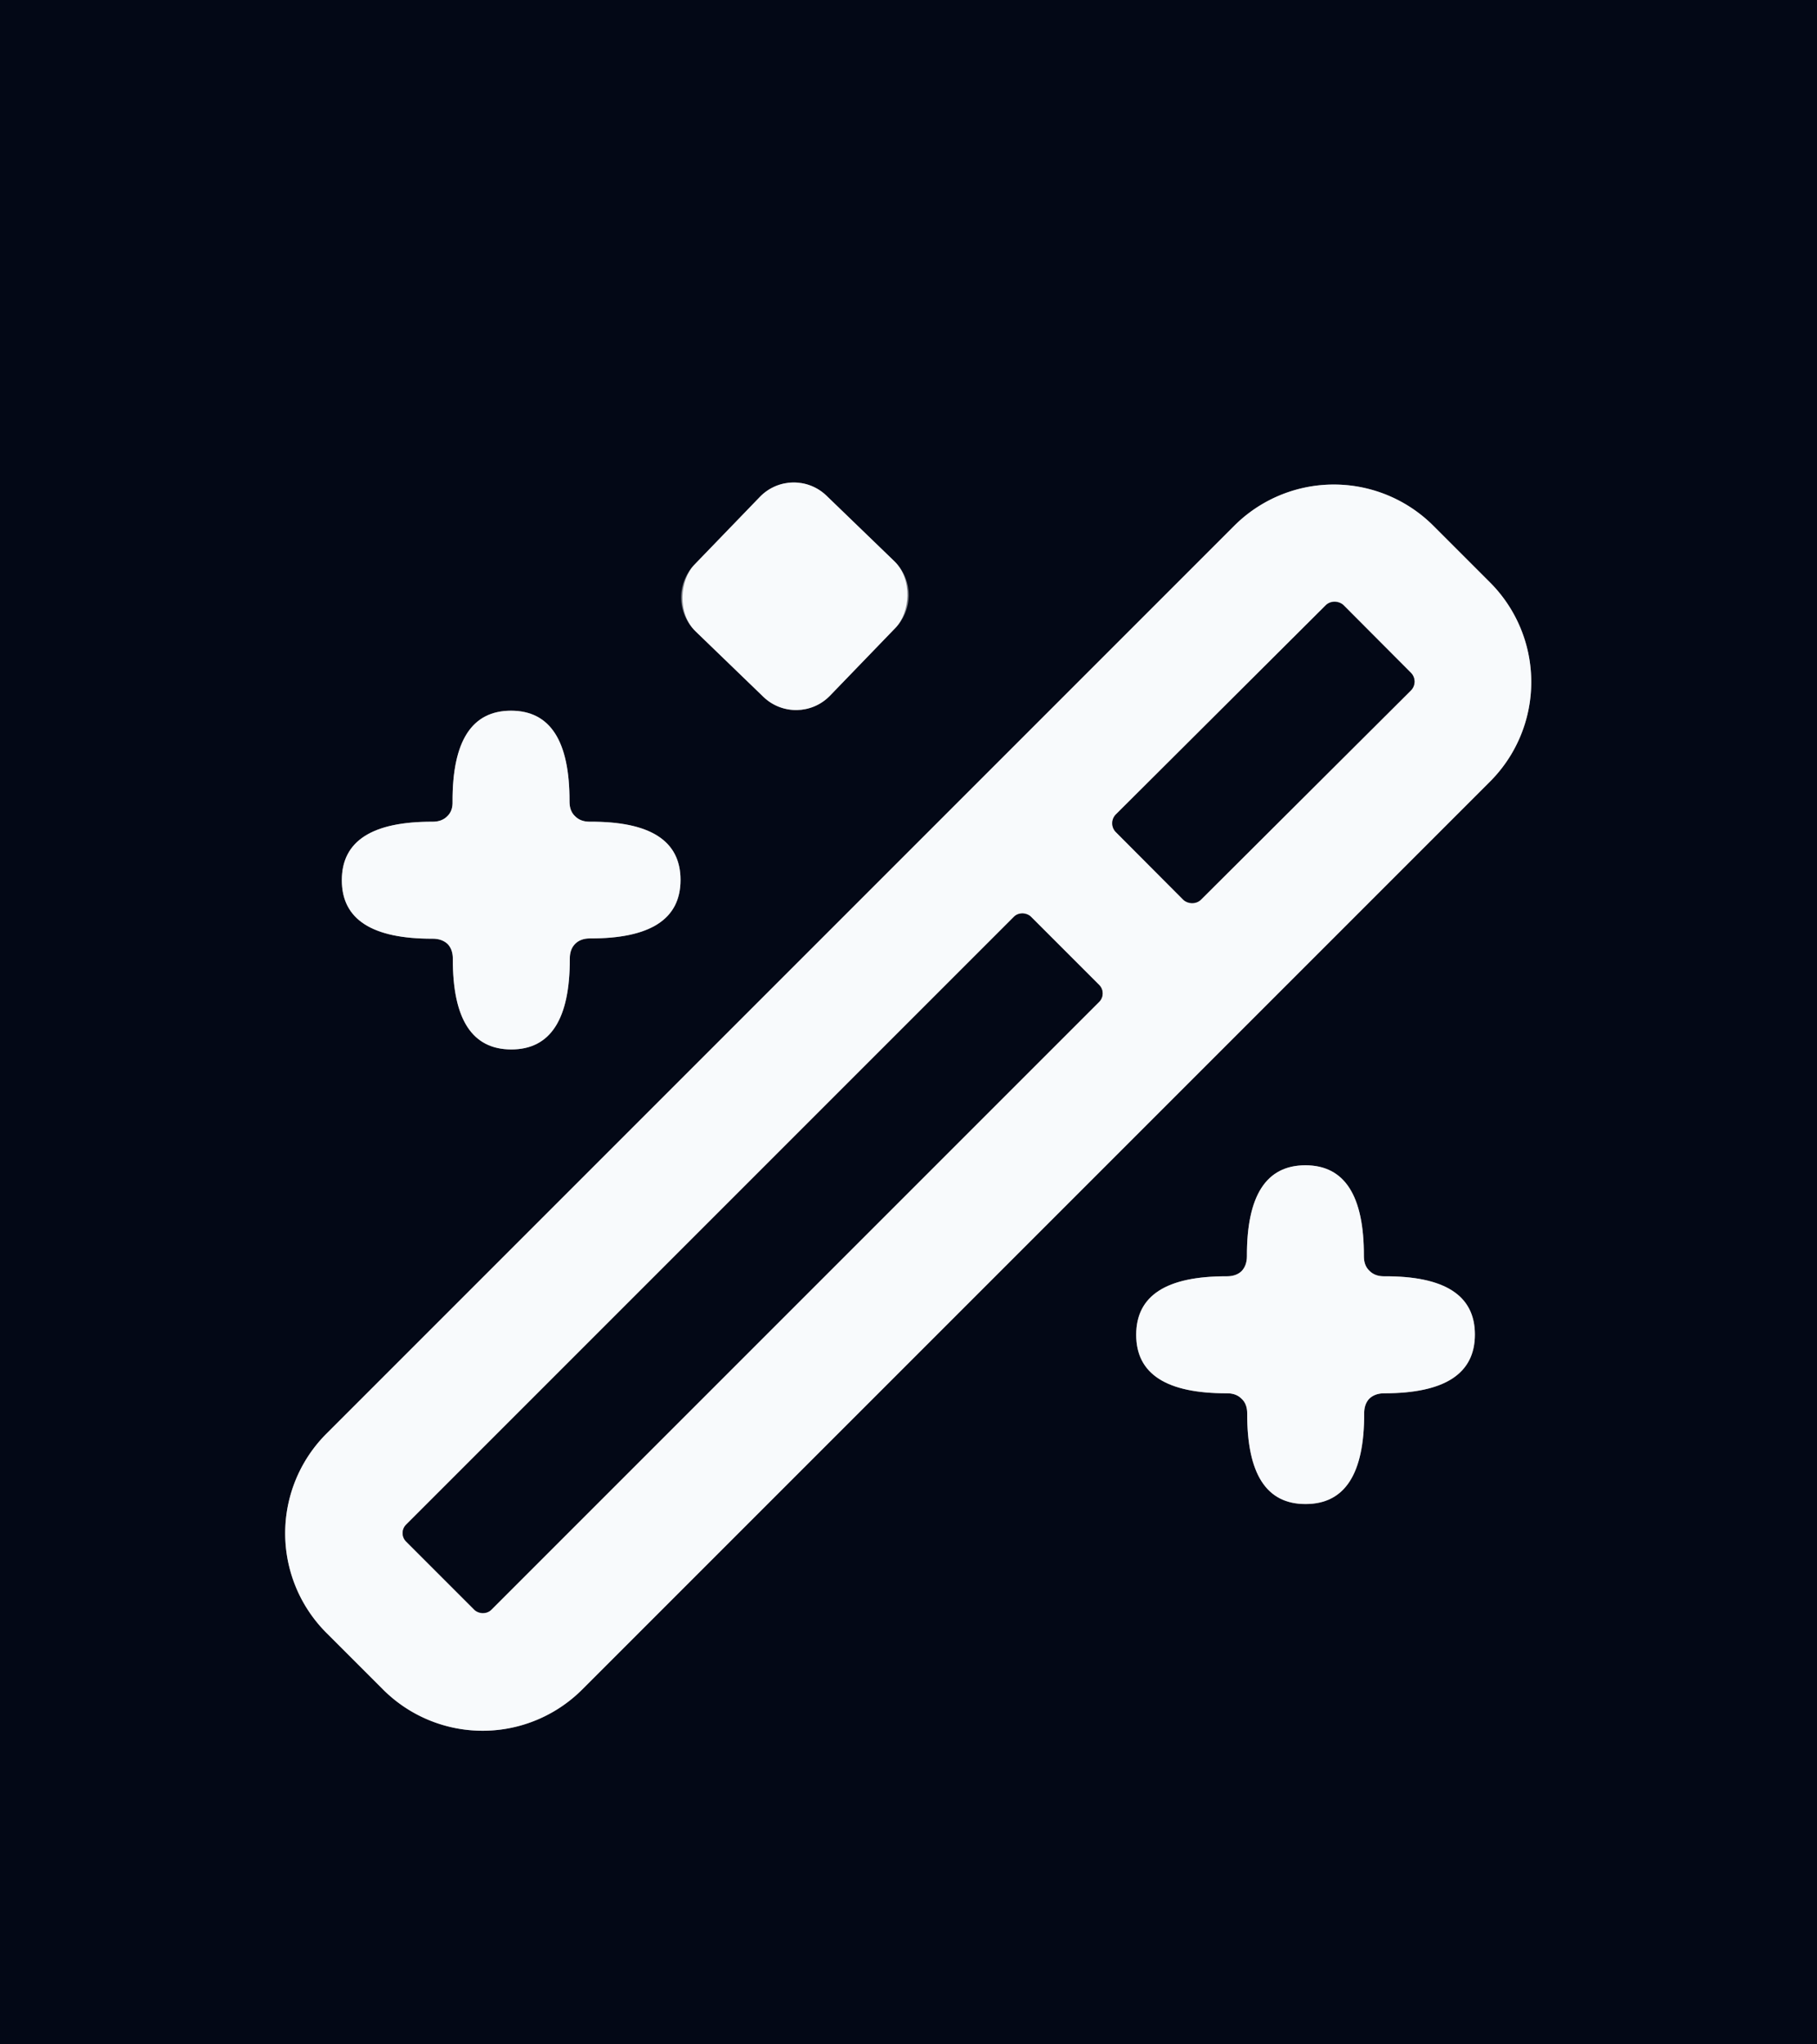
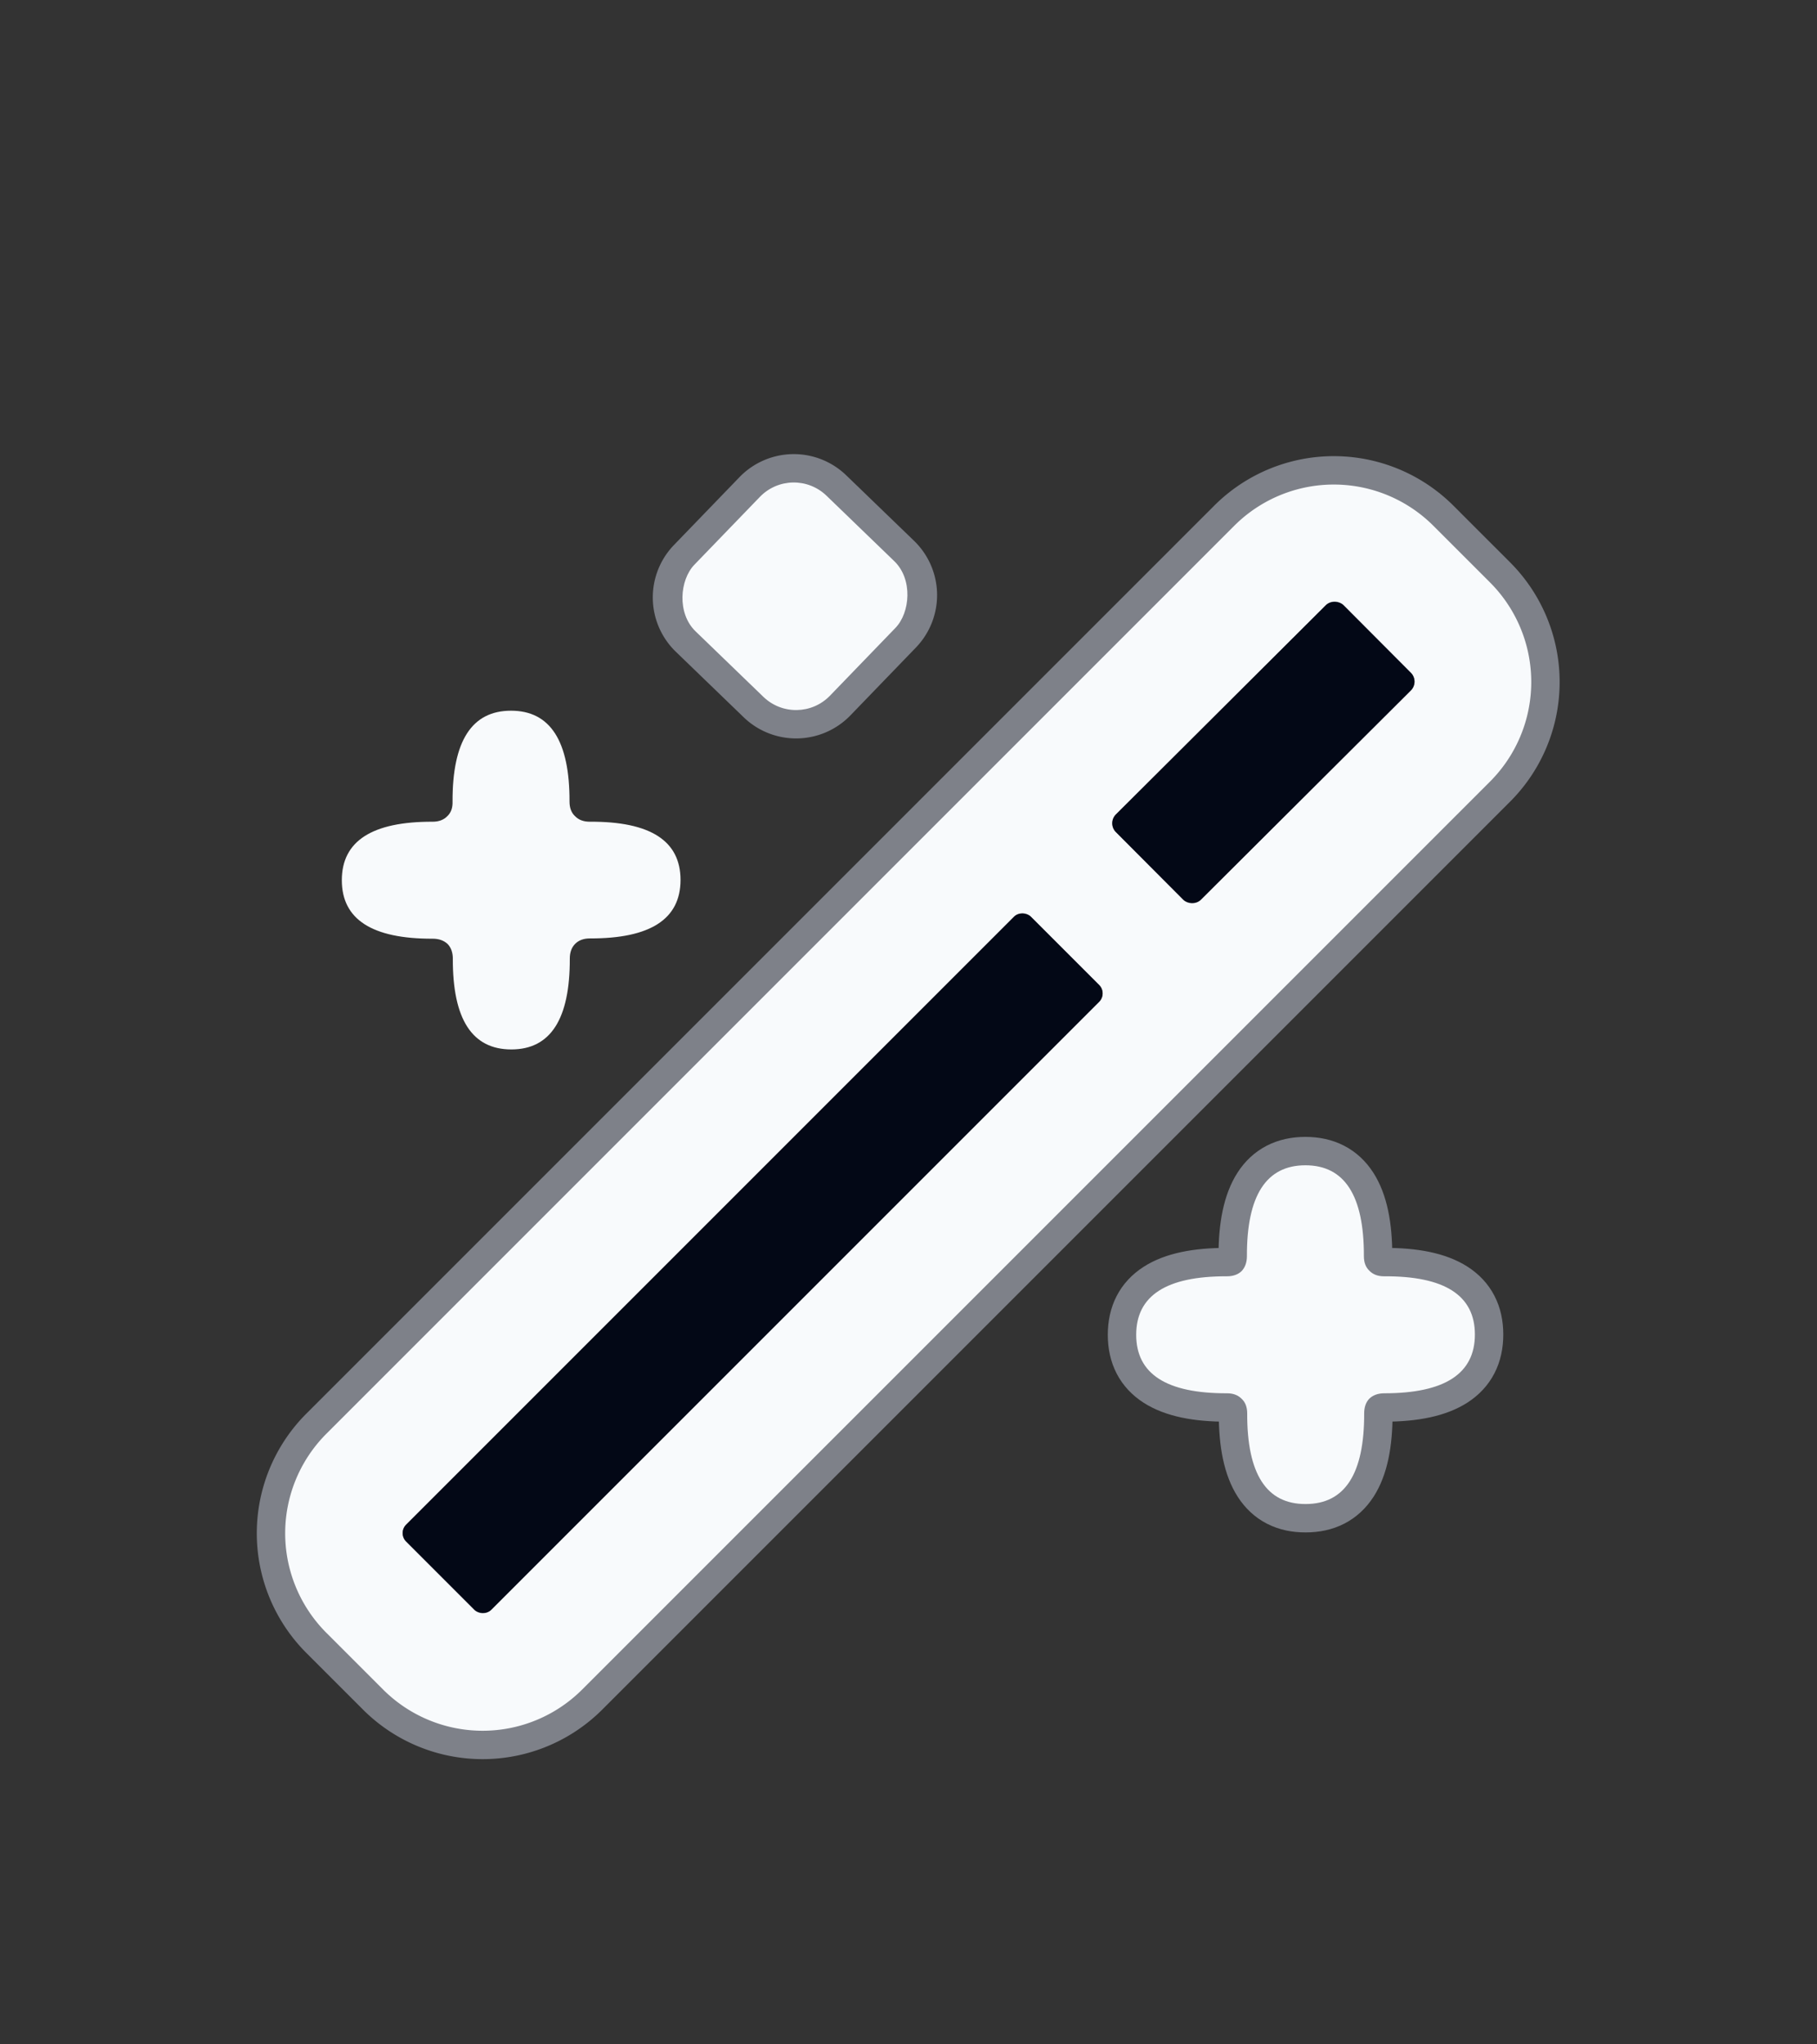
<svg xmlns="http://www.w3.org/2000/svg" version="1.1" viewBox="0.00 0.00 64.00 72.00">
  <rect x="0.00" y="0.00" width="64.00" height="72.00" fill="#333333" stroke="none" />
  <g stroke-width="2.00" fill="none" stroke-linecap="butt">
    <path stroke="#7e8189" vector-effect="non-scaling-stroke" d="   M 31.541 22.112   A 1.66 1.66 0.0 0 0 31.5 19.765   L 29.112 17.459   A 1.66 1.66 0.0 0 0 26.765 17.5   L 24.459 19.888   A 1.66 1.66 0.0 0 0 24.5 22.235   L 26.888 24.541   A 1.66 1.66 0.0 0 0 29.235 24.5   L 31.541 22.112" />
    <path stroke="#7e8189" vector-effect="non-scaling-stroke" d="   M 52.482 27.527   A 4.96 4.96 0.0 0 0 52.482 20.512   L 50.488 18.518   A 4.96 4.96 0.0 0 0 43.473 18.518   L 11.498 50.493   A 4.96 4.96 0.0 0 0 11.498 57.508   L 13.492 59.502   A 4.96 4.96 0.0 0 0 20.507 59.502   L 52.482 27.527" />
-     <path stroke="#7e8189" vector-effect="non-scaling-stroke" d="   M 15.76 28.74   Q 15.57 28.94 15.24 28.94   Q 12.04 28.93 12.04 31.00   Q 12.04 33.07 15.24 33.06   Q 15.57 33.06 15.77 33.25   Q 15.95 33.44 15.95 33.77   Q 15.94 36.96 18.01 36.96   Q 20.08 36.96 20.07 33.76   Q 20.07 33.43 20.26 33.24   Q 20.45 33.05 20.78 33.05   Q 23.97 33.06 23.97 30.99   Q 23.97 28.92 20.77 28.94   Q 20.44 28.94 20.25 28.74   Q 20.06 28.56 20.06 28.23   Q 20.07 25.03 18.00 25.03   Q 15.93 25.03 15.94 28.23   Q 15.95 28.56 15.76 28.74" />
    <path stroke="#7e8189" vector-effect="non-scaling-stroke" d="   M 48.23 49.26   Q 48.43 49.07 48.76 49.07   Q 51.95 49.07 51.95 47.00   Q 51.95 44.93 48.75 44.95   Q 48.42 44.95 48.23 44.75   Q 48.04 44.57 48.04 44.24   Q 48.05 41.04 45.98 41.04   Q 43.91 41.04 43.92 44.24   Q 43.92 44.57 43.73 44.77   Q 43.54 44.95 43.21 44.95   Q 40.02 44.94 40.02 47.01   Q 40.02 49.08 43.22 49.07   Q 43.55 49.07 43.74 49.27   Q 43.93 49.45 43.93 49.78   Q 43.92 52.98 45.99 52.97   Q 48.06 52.97 48.05 49.78   Q 48.05 49.45 48.23 49.26" />
    <path stroke="#7e8189" vector-effect="non-scaling-stroke" d="   M 47.323 21.315   A 0.44 0.44 0.0 0 0 46.701 21.314   L 39.306 28.683   A 0.44 0.44 0.0 0 0 39.305 29.305   L 41.677 31.685   A 0.44 0.44 0.0 0 0 42.299 31.686   L 49.694 24.317   A 0.44 0.44 0.0 0 0 49.695 23.695   L 47.323 21.315" />
    <path stroke="#7e8189" vector-effect="non-scaling-stroke" d="   M 36.31 32.285   A 0.42 0.42 0.0 0 0 35.717 32.285   L 14.305 53.697   A 0.42 0.42 0.0 0 0 14.305 54.291   L 16.709 56.695   A 0.42 0.42 0.0 0 0 17.303 56.695   L 38.715 35.283   A 0.42 0.42 0.0 0 0 38.715 34.69   L 36.31 32.285" />
  </g>
-   <path fill="#030816" d="   M 64.00 0.00   L 64.00 72.00   L 0.00 72.00   L 0.00 0.00   L 64.00 0.00   Z   M 31.541 22.112   A 1.66 1.66 0.0 0 0 31.5 19.765   L 29.112 17.459   A 1.66 1.66 0.0 0 0 26.765 17.5   L 24.459 19.888   A 1.66 1.66 0.0 0 0 24.5 22.235   L 26.888 24.541   A 1.66 1.66 0.0 0 0 29.235 24.5   L 31.541 22.112   Z   M 52.482 27.527   A 4.96 4.96 0.0 0 0 52.482 20.512   L 50.488 18.518   A 4.96 4.96 0.0 0 0 43.473 18.518   L 11.498 50.493   A 4.96 4.96 0.0 0 0 11.498 57.508   L 13.492 59.502   A 4.96 4.96 0.0 0 0 20.507 59.502   L 52.482 27.527   Z   M 15.76 28.74   Q 15.57 28.94 15.24 28.94   Q 12.04 28.93 12.04 31.00   Q 12.04 33.07 15.24 33.06   Q 15.57 33.06 15.77 33.25   Q 15.95 33.44 15.95 33.77   Q 15.94 36.96 18.01 36.96   Q 20.08 36.96 20.07 33.76   Q 20.07 33.43 20.26 33.24   Q 20.45 33.05 20.78 33.05   Q 23.97 33.06 23.97 30.99   Q 23.97 28.92 20.77 28.94   Q 20.44 28.94 20.25 28.74   Q 20.06 28.56 20.06 28.23   Q 20.07 25.03 18.00 25.03   Q 15.93 25.03 15.94 28.23   Q 15.95 28.56 15.76 28.74   Z   M 48.23 49.26   Q 48.43 49.07 48.76 49.07   Q 51.95 49.07 51.95 47.00   Q 51.95 44.93 48.75 44.95   Q 48.42 44.95 48.23 44.75   Q 48.04 44.57 48.04 44.24   Q 48.05 41.04 45.98 41.04   Q 43.91 41.04 43.92 44.24   Q 43.92 44.57 43.73 44.77   Q 43.54 44.95 43.21 44.95   Q 40.02 44.94 40.02 47.01   Q 40.02 49.08 43.22 49.07   Q 43.55 49.07 43.74 49.27   Q 43.93 49.45 43.93 49.78   Q 43.92 52.98 45.99 52.97   Q 48.06 52.97 48.05 49.78   Q 48.05 49.45 48.23 49.26   Z" />
  <rect fill="#f8fafc" x="-3.32" y="-3.32" transform="translate(28.00,21.00) rotate(44.0)" width="6.64" height="6.64" rx="1.66" />
  <path fill="#f8fafc" d="   M 20.507 59.502   A 4.96 4.96 0.0 0 1 13.492 59.502   L 11.498 57.508   A 4.96 4.96 0.0 0 1 11.498 50.493   L 43.473 18.518   A 4.96 4.96 0.0 0 1 50.488 18.518   L 52.482 20.512   A 4.96 4.96 0.0 0 1 52.482 27.527   L 20.507 59.502   Z   M 47.323 21.315   A 0.44 0.44 0.0 0 0 46.701 21.314   L 39.306 28.683   A 0.44 0.44 0.0 0 0 39.305 29.305   L 41.677 31.685   A 0.44 0.44 0.0 0 0 42.299 31.686   L 49.694 24.317   A 0.44 0.44 0.0 0 0 49.695 23.695   L 47.323 21.315   Z   M 36.31 32.285   A 0.42 0.42 0.0 0 0 35.717 32.285   L 14.305 53.697   A 0.42 0.42 0.0 0 0 14.305 54.291   L 16.709 56.695   A 0.42 0.42 0.0 0 0 17.303 56.695   L 38.715 35.283   A 0.42 0.42 0.0 0 0 38.715 34.69   L 36.31 32.285   Z" />
  <rect fill="#030816" x="-5.66" y="-2.12" transform="translate(44.50,26.50) rotate(-44.9)" width="11.32" height="4.24" rx="0.44" />
  <path fill="#f8fafc" d="   M 18.00 25.03   Q 20.07 25.03 20.06 28.23   Q 20.06 28.56 20.25 28.74   Q 20.44 28.94 20.77 28.94   Q 23.97 28.92 23.97 30.99   Q 23.97 33.06 20.78 33.05   Q 20.45 33.05 20.26 33.24   Q 20.07 33.43 20.07 33.76   Q 20.08 36.96 18.01 36.96   Q 15.94 36.96 15.95 33.77   Q 15.95 33.44 15.77 33.25   Q 15.57 33.06 15.24 33.06   Q 12.04 33.07 12.04 31.00   Q 12.04 28.93 15.24 28.94   Q 15.57 28.94 15.76 28.74   Q 15.95 28.56 15.94 28.23   Q 15.93 25.03 18.00 25.03   Z" />
  <rect fill="#030816" x="-15.56" y="-2.12" transform="translate(26.51,44.49) rotate(-45.0)" width="31.12" height="4.24" rx="0.42" />
  <path fill="#f8fafc" d="   M 48.23 49.26   Q 48.05 49.45 48.05 49.78   Q 48.06 52.97 45.99 52.97   Q 43.92 52.98 43.93 49.78   Q 43.93 49.45 43.74 49.27   Q 43.55 49.07 43.22 49.07   Q 40.02 49.08 40.02 47.01   Q 40.02 44.94 43.21 44.95   Q 43.54 44.95 43.73 44.77   Q 43.92 44.57 43.92 44.24   Q 43.91 41.04 45.98 41.04   Q 48.05 41.04 48.04 44.24   Q 48.04 44.57 48.23 44.75   Q 48.42 44.95 48.75 44.95   Q 51.95 44.93 51.95 47.00   Q 51.95 49.07 48.76 49.07   Q 48.43 49.07 48.23 49.26   Z" />
</svg>